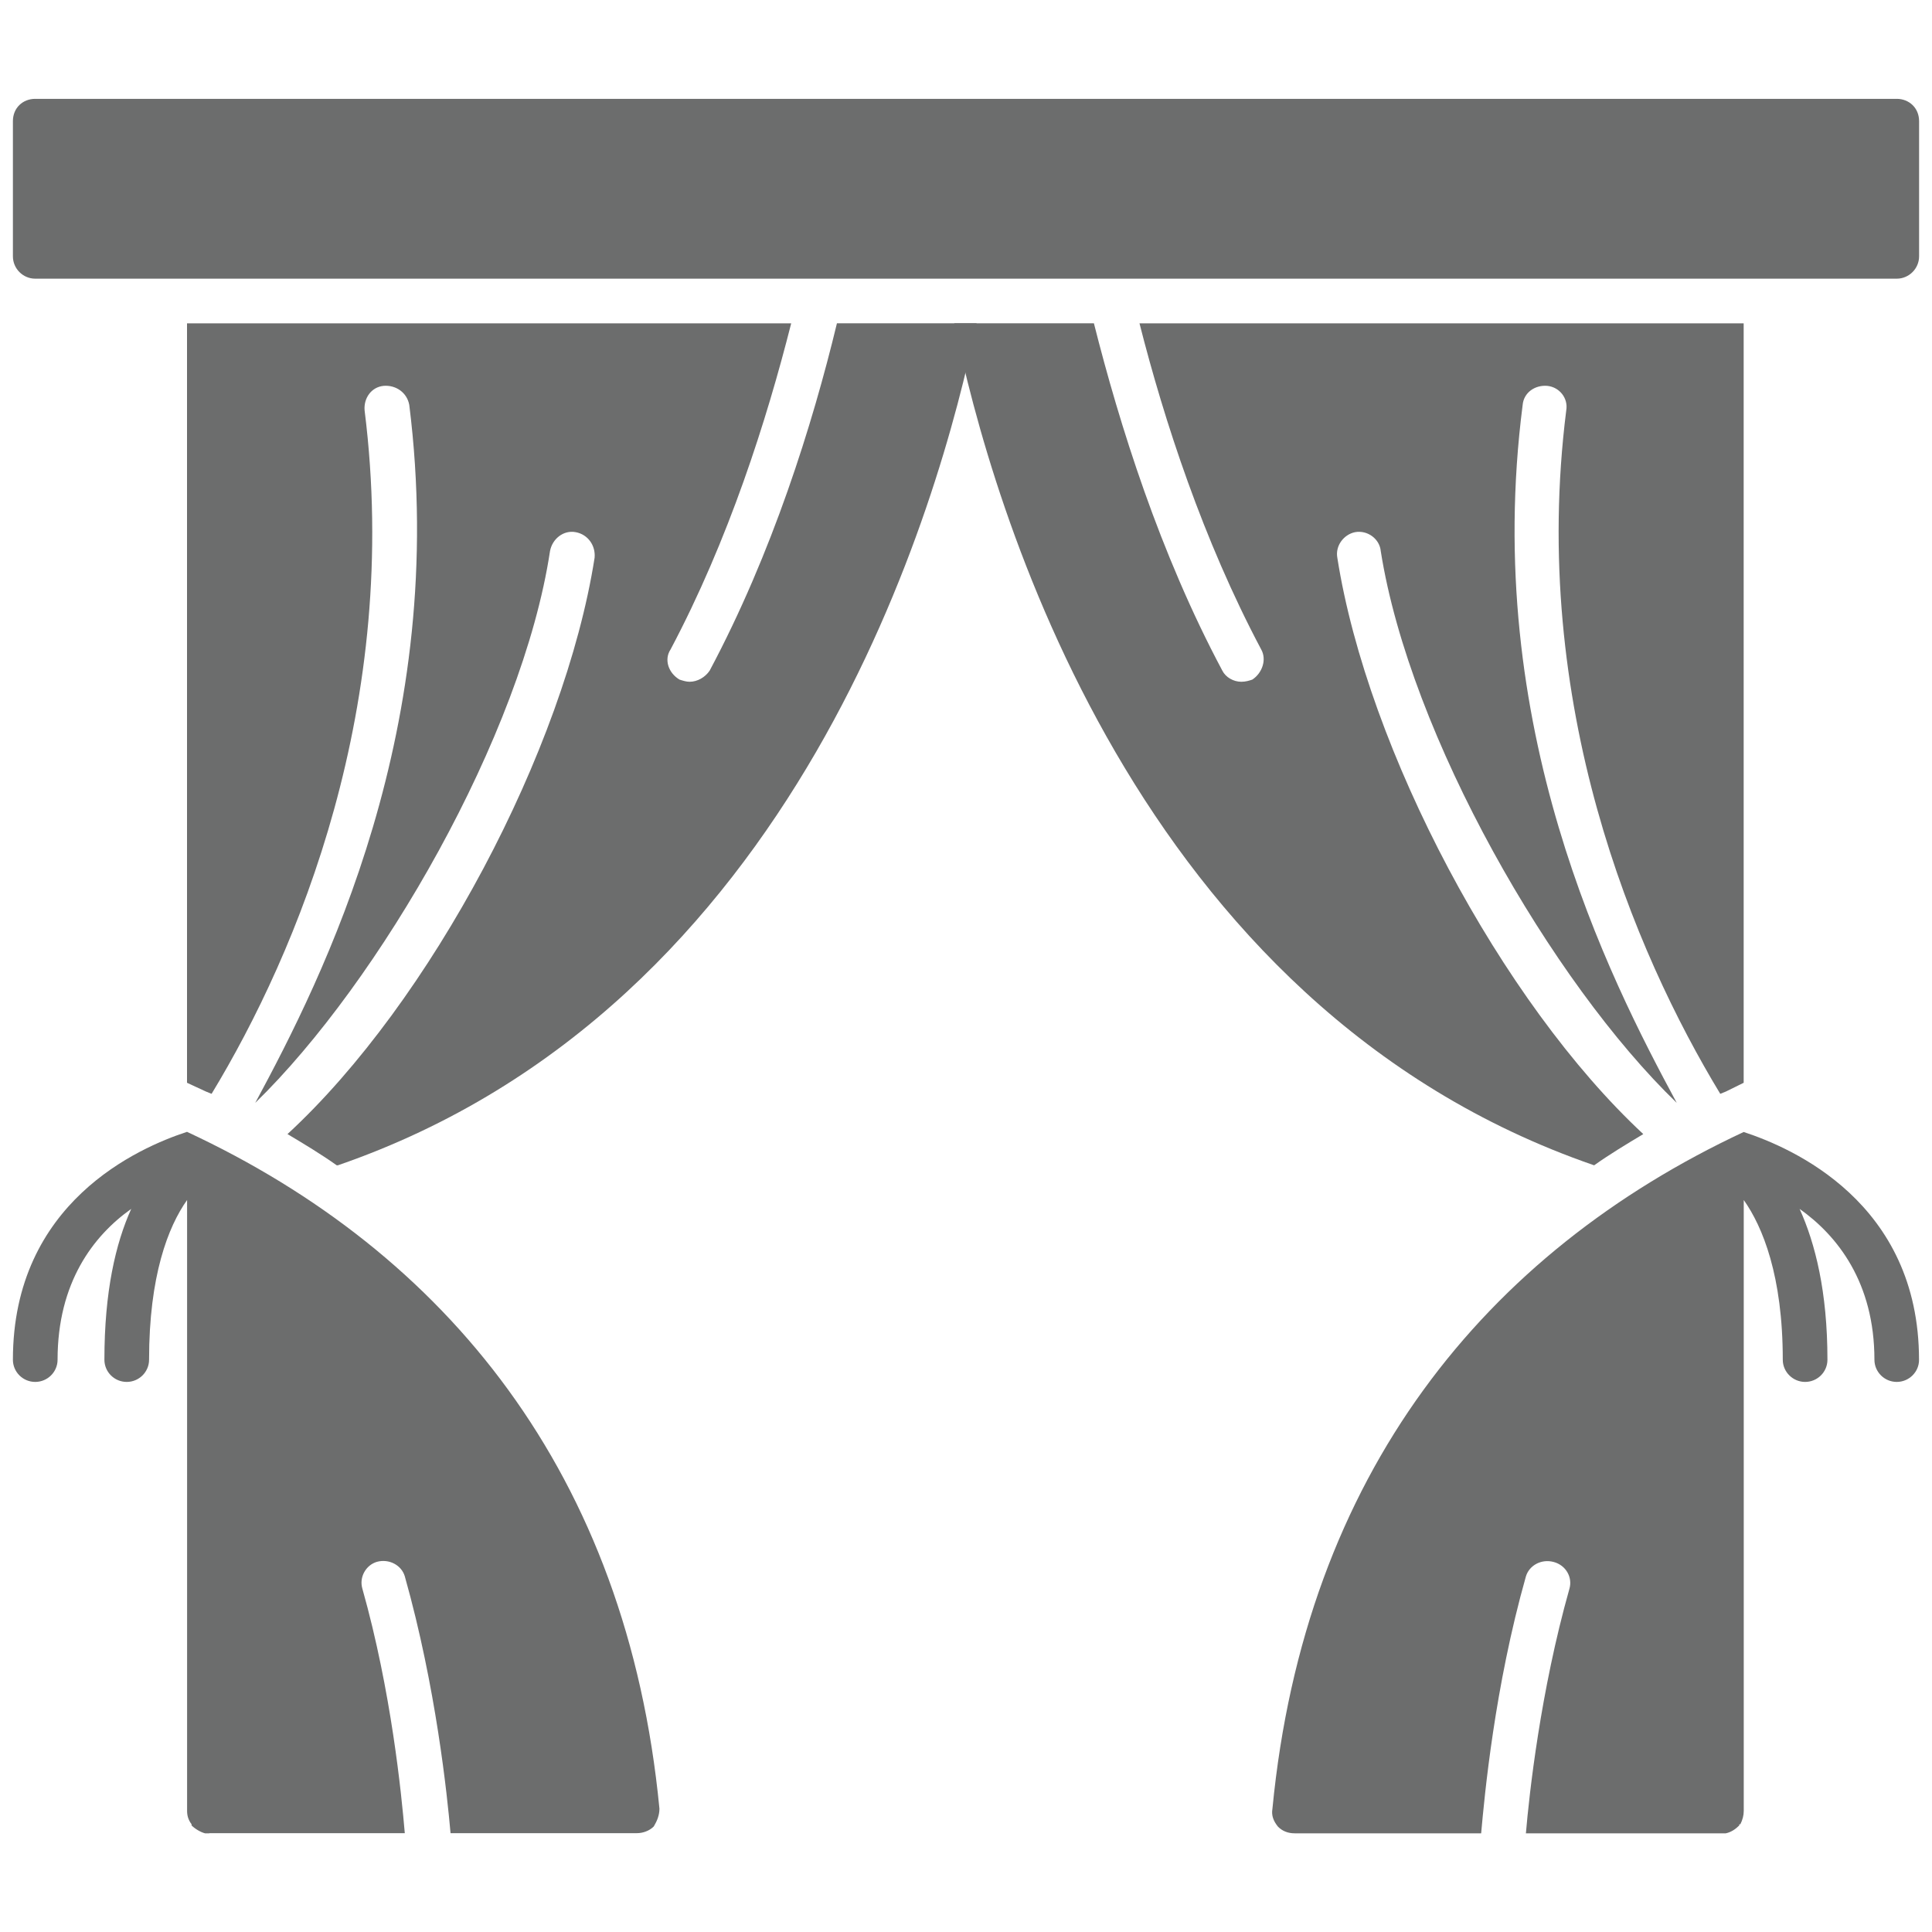
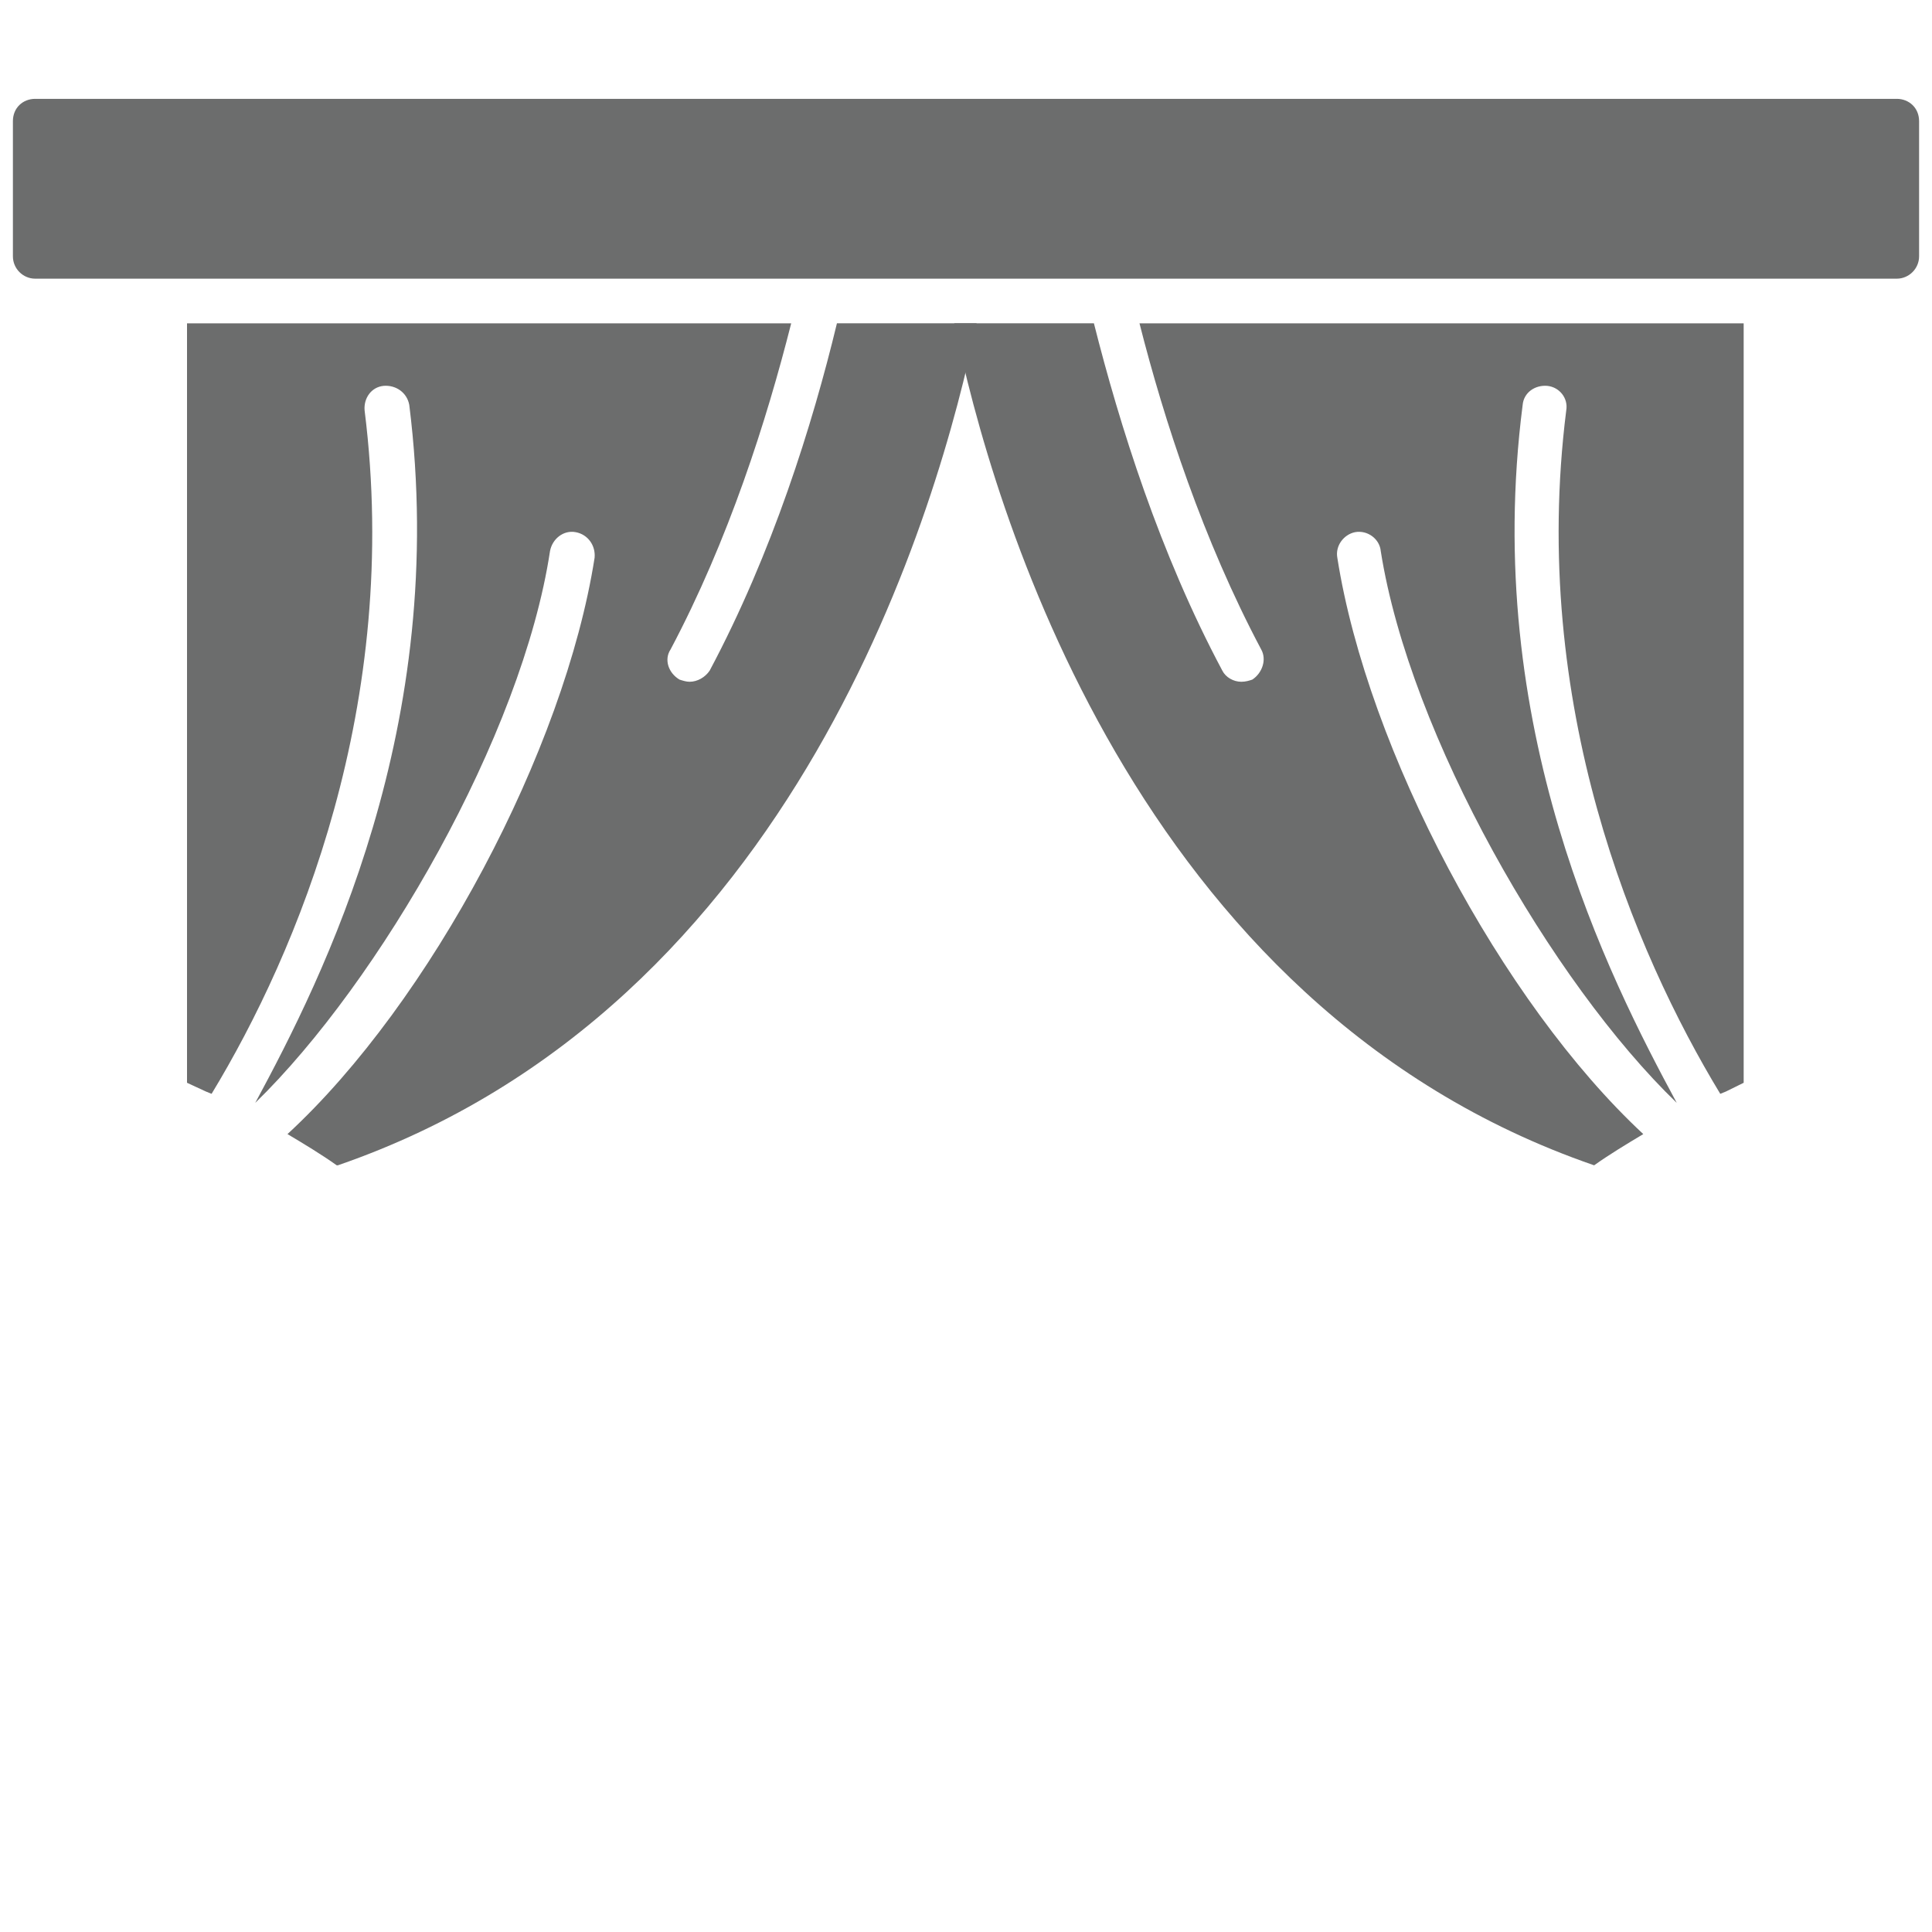
<svg xmlns="http://www.w3.org/2000/svg" version="1.1" id="Layer_1" x="0px" y="0px" width="25px" height="25px" viewBox="0 0 25 25" enable-background="new 0 0 25 25" xml:space="preserve">
  <g id="Layer_x0020_1">
    <path fill="#6C6D6D" d="M24.544,3.606H0.456c-0.159,0-0.289-0.13-0.289-0.289V1.568c0-0.173,0.129-0.289,0.289-0.289h24.088   c0.158,0,0.289,0.116,0.289,0.289v1.749C24.833,3.476,24.702,3.606,24.544,3.606z" />
    <path fill="#6C6D6D" d="M16.062,8.822c-0.101,0-0.202-0.058-0.245-0.144c-0.81-1.518-1.33-3.18-1.662-4.495h-1.807   c0.477,2.327,2.327,8.844,8.28,10.896c0.203-0.144,0.419-0.274,0.636-0.404c-1.835-1.705-3.568-4.971-3.959-7.457   c-0.029-0.159,0.086-0.303,0.23-0.332c0.16-0.029,0.318,0.087,0.332,0.246c0.377,2.384,2.212,5.578,3.83,7.139   c-0.881-1.633-2.529-4.87-1.994-9.031c0.014-0.16,0.159-0.26,0.318-0.247c0.158,0.015,0.274,0.16,0.246,0.318   c-0.478,3.8,0.881,7.008,1.993,8.843l0.072-0.029l0.231-0.114V4.184h-7.818c0.319,1.257,0.823,2.804,1.575,4.22   c0.073,0.13,0.015,0.304-0.115,0.39C16.163,8.808,16.12,8.822,16.062,8.822z" />
    <path fill="#6C6D6D" d="M8.923,8.822c0.102,0,0.202-0.058,0.26-0.144c0.809-1.518,1.33-3.18,1.647-4.495h1.807   c-0.477,2.327-2.313,8.844-8.265,10.896H4.357c-0.203-0.144-0.419-0.274-0.637-0.404c1.85-1.705,3.584-4.971,3.974-7.457   c0.015-0.159-0.086-0.303-0.246-0.332C7.291,6.857,7.146,6.973,7.117,7.132c-0.361,2.384-2.21,5.578-3.814,7.139   c0.881-1.633,2.514-4.87,1.993-9.031c-0.029-0.16-0.173-0.26-0.332-0.247c-0.159,0.015-0.26,0.16-0.246,0.318   c0.477,3.8-0.867,7.008-1.98,8.843l-0.072-0.029L2.42,14.011V4.184h7.818c-0.318,1.257-0.81,2.804-1.561,4.22   c-0.086,0.13-0.029,0.304,0.116,0.39C8.837,8.808,8.88,8.822,8.923,8.822z" />
-     <path fill="#6C6D6D" d="M2.709,23.721h2.529c-0.043-0.506-0.174-1.835-0.549-3.164c-0.043-0.146,0.043-0.304,0.188-0.347   c0.158-0.043,0.318,0.043,0.361,0.187c0.404,1.432,0.549,2.833,0.592,3.324h2.413c0.073,0,0.159-0.028,0.217-0.087   c0.043-0.072,0.073-0.145,0.073-0.23c-0.419-4.336-2.761-7.197-6.113-8.758c-0.621,0.203-2.253,0.911-2.253,2.949   c0,0.158,0.129,0.287,0.289,0.287c0.159,0,0.289-0.129,0.289-0.287c0-0.998,0.462-1.604,0.953-1.952   c-0.202,0.448-0.347,1.069-0.347,1.952c0,0.158,0.129,0.287,0.289,0.287c0.159,0,0.289-0.129,0.289-0.287   c0-1.084,0.246-1.721,0.492-2.067v0.058v7.847c0,0.058,0.014,0.115,0.058,0.173v0.015c0.044,0.044,0.116,0.087,0.174,0.102h0.014   h0.015h0.014H2.709z M24.544,17.882c-0.159,0-0.289-0.129-0.289-0.287c0-0.998-0.477-1.604-0.968-1.952   c0.202,0.448,0.36,1.069,0.36,1.952c0,0.158-0.129,0.287-0.289,0.287c-0.158,0-0.289-0.129-0.289-0.287   c0-1.084-0.26-1.721-0.505-2.067v0.058v7.847c0,0.058-0.015,0.115-0.044,0.173h-0.014v0.015c-0.044,0.044-0.102,0.087-0.174,0.102   h-0.015h-0.015h-0.015h-0.014h-2.528c0.043-0.506,0.188-1.835,0.563-3.164c0.043-0.146-0.043-0.304-0.203-0.347   c-0.159-0.043-0.317,0.043-0.36,0.187c-0.405,1.432-0.535,2.833-0.579,3.324h-2.413c-0.086,0-0.159-0.028-0.217-0.087   c-0.058-0.072-0.086-0.145-0.071-0.23c0.419-4.336,2.759-7.197,6.098-8.758c0.621,0.203,2.269,0.911,2.269,2.949   C24.833,17.753,24.702,17.882,24.544,17.882z" />
  </g>
  <g id="Capa_1">
</g>
</svg>